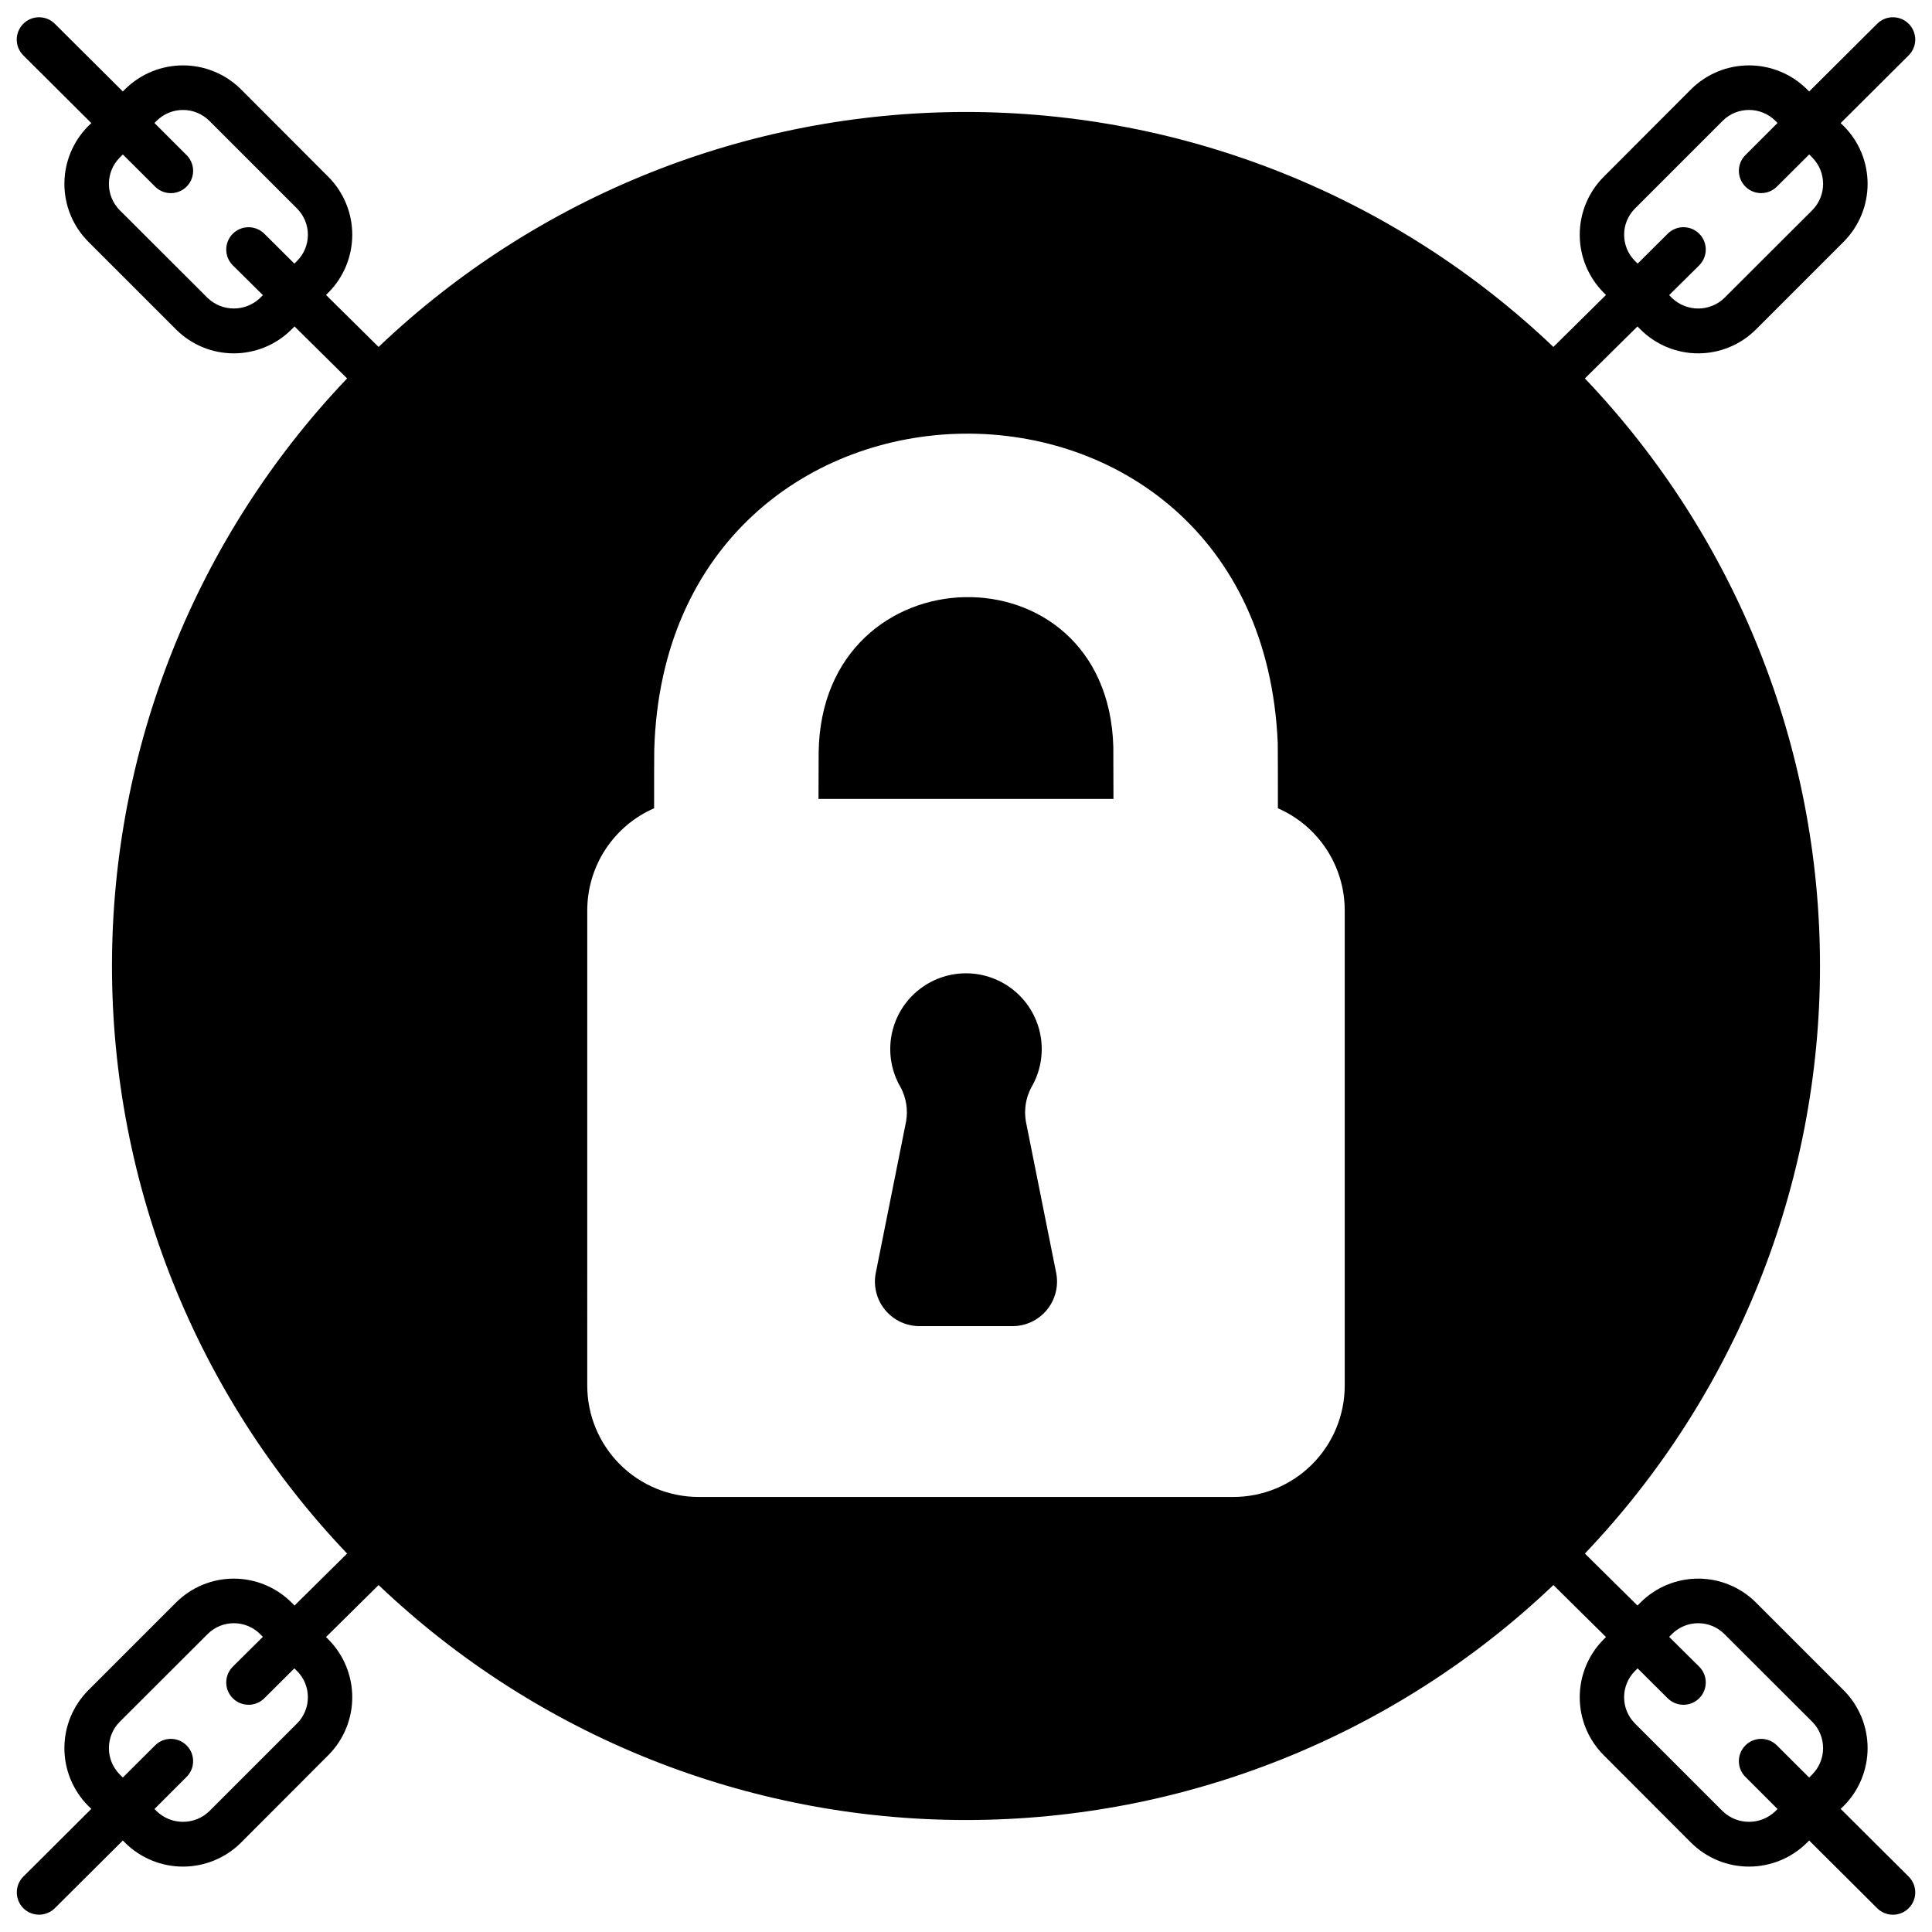
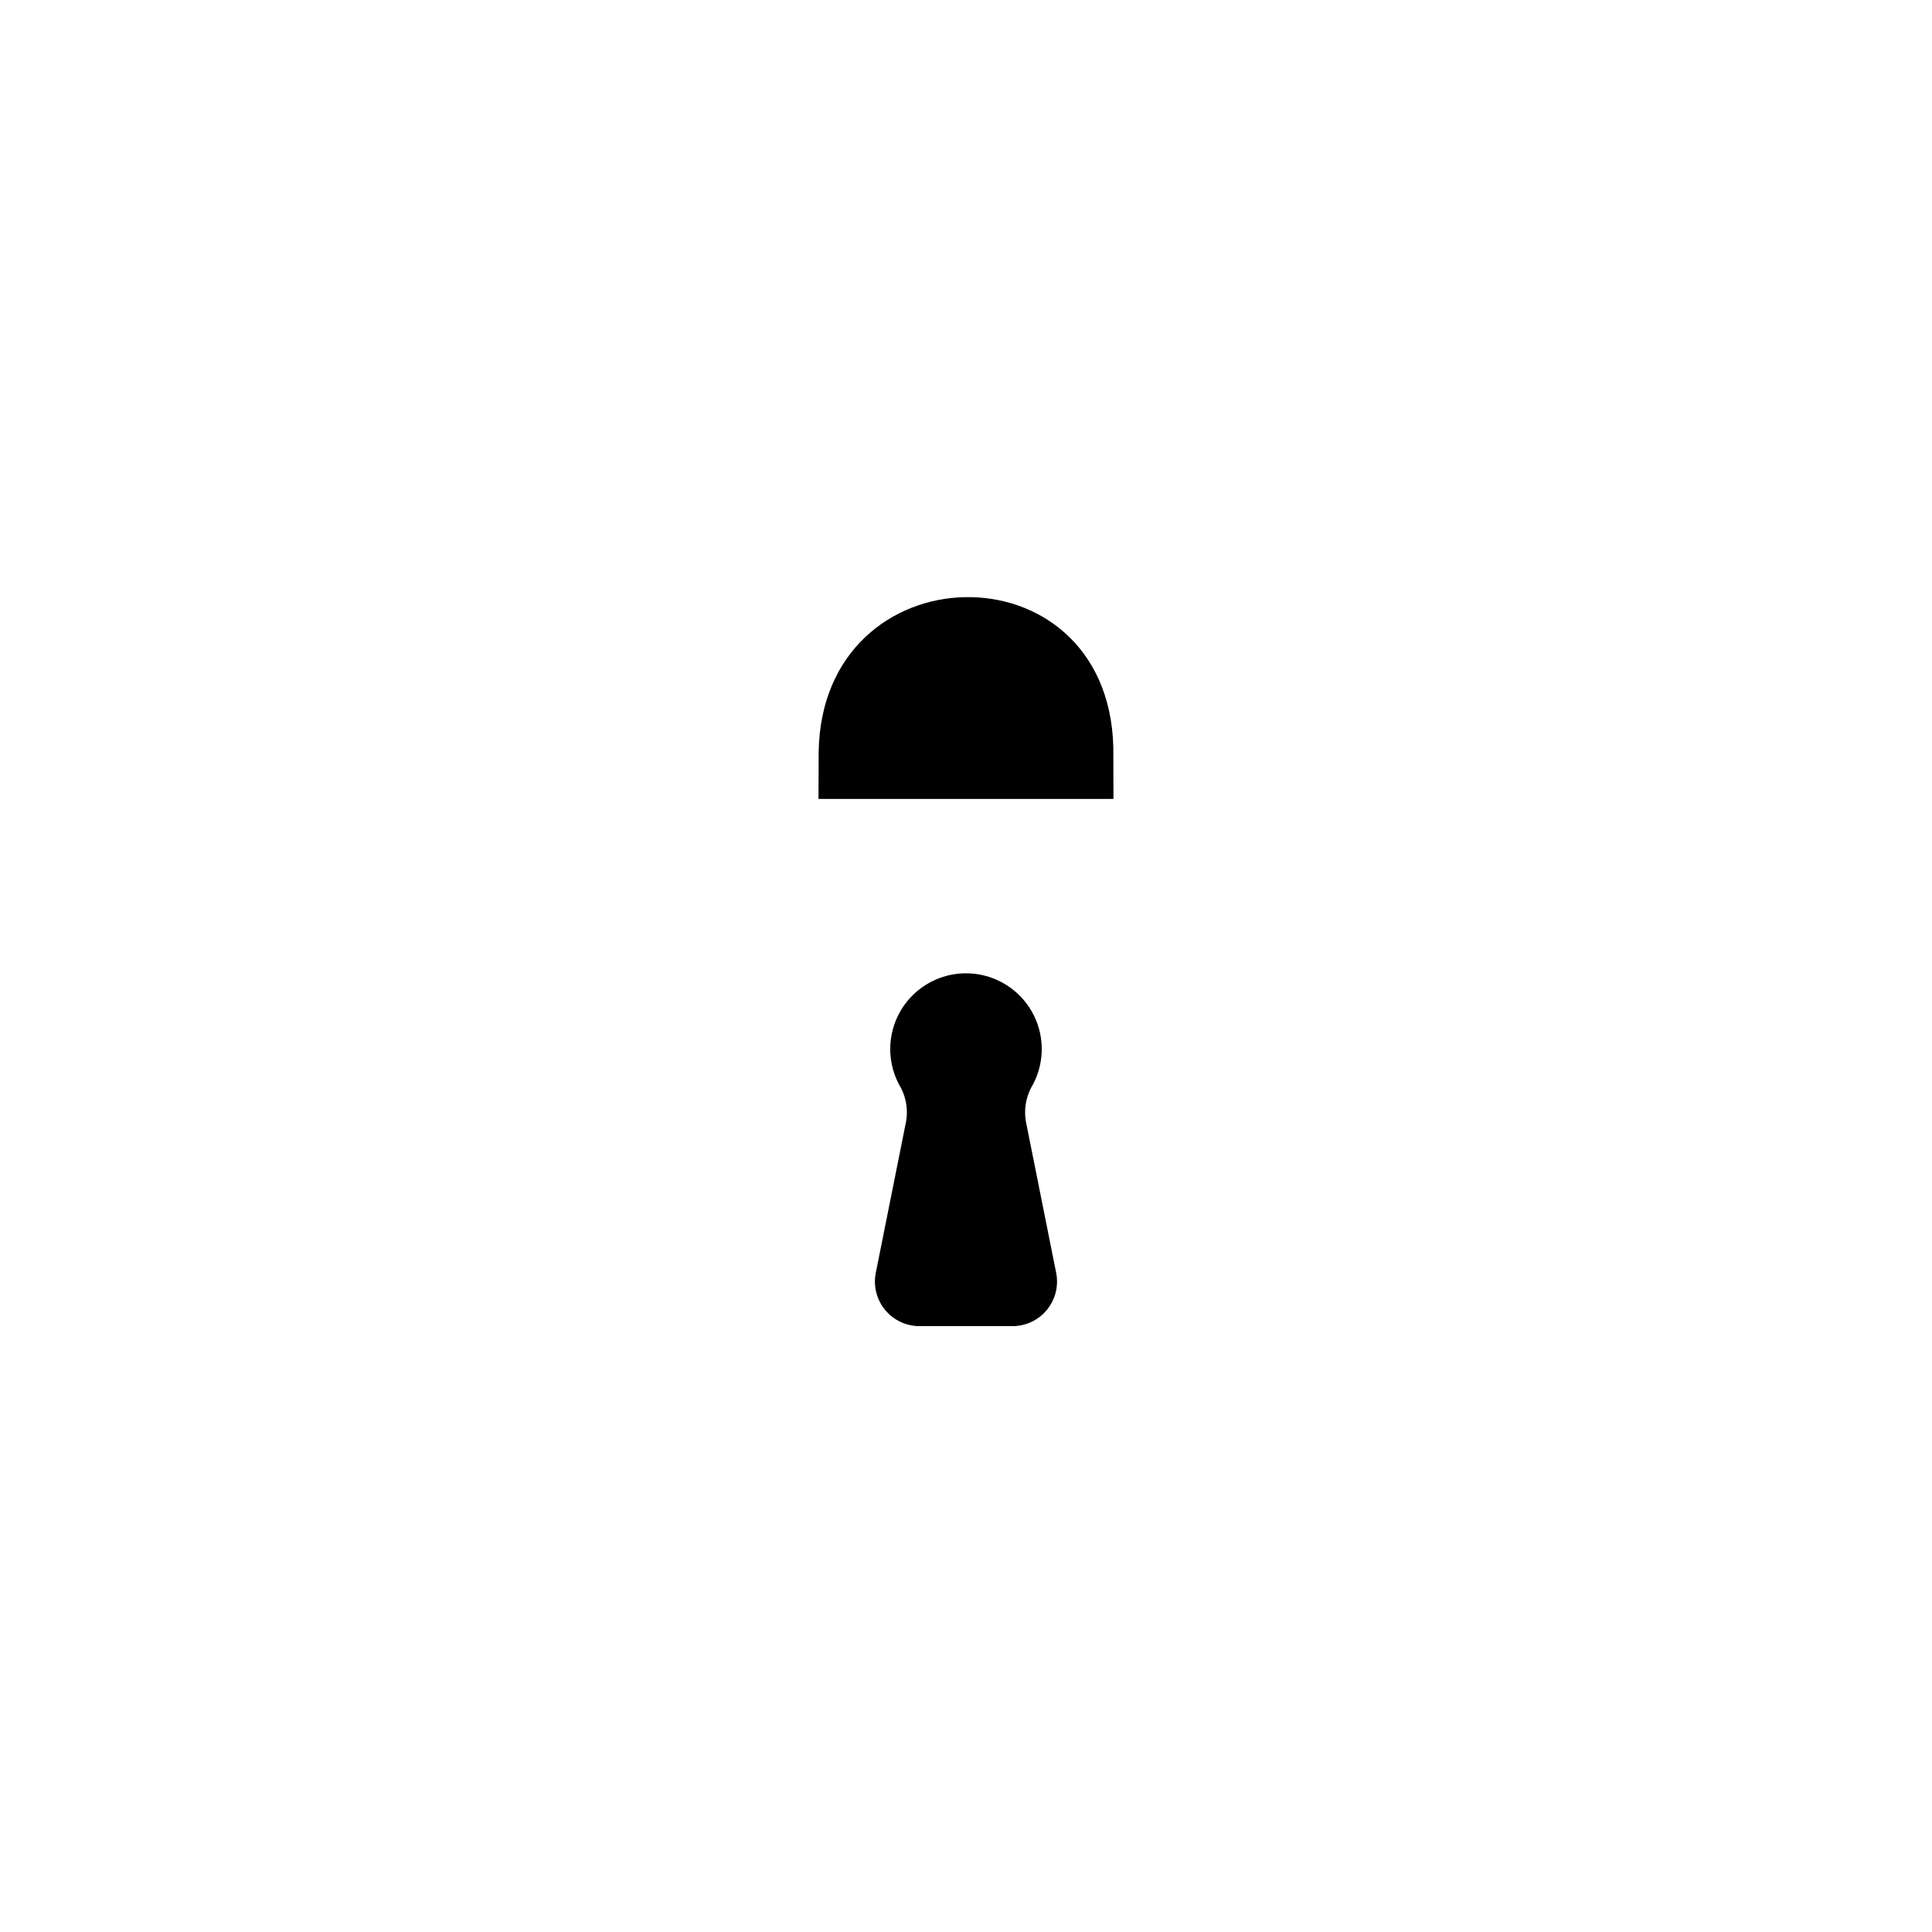
<svg xmlns="http://www.w3.org/2000/svg" width="800px" height="800px" version="1.1" viewBox="144 144 512 512">
  <defs>
    <clipPath id="a">
-       <path d="m148.09 148.09h503.81v503.81h-503.81z" />
-     </clipPath>
+       </clipPath>
  </defs>
  <path d="m439.04 341.9c-1.496-53.922-77.344-52.309-78.09 1.496 0 1.457-0.039 6.691-0.039 12.32h78.168c0-6.258-0.039-12.203-0.039-13.816z" />
  <g clip-path="url(#a)">
    <path d="m150.18 649.7c2.312 2.281 6.031 2.281 8.344 0l18.027-17.949 0.629 0.629c4.078 4.031 9.582 6.289 15.312 6.289 5.731 0 11.234-2.258 15.312-6.289l23.262-23.301c4.027-4.07 6.285-9.562 6.285-15.289 0-5.727-2.258-11.223-6.285-15.293l-0.668-0.668 13.934-13.777h-0.004c41.973 39.973 97.711 62.27 155.67 62.27 57.957 0 113.7-22.297 155.67-62.27l13.934 13.777-0.668 0.668c-4.031 4.07-6.289 9.566-6.289 15.293 0 5.727 2.258 11.219 6.289 15.289l23.262 23.301c4.078 4.031 9.578 6.289 15.309 6.289 5.734 0 11.234-2.258 15.312-6.289l0.629-0.629 18.027 17.949c2.316 2.305 6.059 2.297 8.363-0.02 2.305-2.316 2.297-6.059-0.02-8.363l-18.027-17.949 0.828-0.789c4.047-4.066 6.316-9.57 6.316-15.309s-2.269-11.242-6.316-15.312l-23.262-23.262c-4.062-4.062-9.57-6.344-15.312-6.344-5.742 0-11.25 2.281-15.309 6.344l-0.789 0.789-13.934-13.777c39.996-41.973 62.309-97.73 62.309-155.71 0-57.98-22.312-113.73-62.309-155.71l13.934-13.777 0.789 0.789c4.059 4.062 9.566 6.344 15.309 6.344 5.742 0 11.25-2.281 15.312-6.344l23.262-23.262c4.047-4.07 6.316-9.574 6.316-15.312 0-5.734-2.269-11.242-6.316-15.309l-0.828-0.789 18.027-17.949c2.316-2.301 2.324-6.047 0.02-8.363-2.305-2.312-6.047-2.324-8.363-0.02l-18.027 17.949-0.629-0.629c-4.078-4.031-9.578-6.289-15.312-6.289-5.731 0-11.23 2.258-15.309 6.289l-23.262 23.301c-4.031 4.07-6.289 9.566-6.289 15.289 0 5.727 2.258 11.223 6.289 15.293l0.668 0.668-13.934 13.777c-41.973-39.973-97.711-62.266-155.67-62.266-57.961 0-113.7 22.293-155.67 62.266l-13.934-13.777 0.668-0.668h0.004c4.027-4.07 6.285-9.566 6.285-15.293 0-5.723-2.258-11.219-6.285-15.289l-23.262-23.301c-4.078-4.031-9.582-6.289-15.312-6.289-5.731 0-11.234 2.258-15.312 6.289l-0.629 0.629-18.027-17.949c-2.312-2.305-6.059-2.293-8.363 0.02-2.305 2.316-2.297 6.062 0.02 8.363l18.027 17.949-0.828 0.789c-4.043 4.066-6.316 9.574-6.316 15.309 0 5.738 2.273 11.242 6.316 15.312l23.262 23.262c4.062 4.062 9.57 6.344 15.312 6.344s11.25-2.281 15.312-6.344l0.789-0.789 13.934 13.777h-0.004c-39.996 41.977-62.309 97.73-62.309 155.71 0 57.977 22.312 113.73 62.309 155.71l-13.934 13.777-0.789-0.789h0.004c-4.062-4.062-9.57-6.344-15.312-6.344s-11.25 2.281-15.312 6.344l-23.262 23.262c-4.043 4.07-6.316 9.574-6.316 15.312s2.273 11.242 6.316 15.309l0.828 0.789-18.027 17.949c-2.301 2.32-2.301 6.062 0 8.383zm427.1-62.859 0.707-0.707 7.988 7.949h0.004c2.324 2.293 6.07 2.269 8.363-0.059 2.293-2.324 2.266-6.07-0.059-8.363l-7.949-7.871 0.746-0.746v-0.004c3.84-3.828 10.055-3.828 13.895 0l23.301 23.262c3.816 3.859 3.816 10.074 0 13.934l-0.828 0.828-8.699-8.66c-2.324-2.168-5.949-2.102-8.199 0.145-2.246 2.25-2.312 5.875-0.145 8.199l8.66 8.66-0.59 0.59c-3.894 3.738-10.043 3.738-13.934 0l-23.262-23.262c-3.828-3.84-3.828-10.055 0-13.895zm0-387.58 23.262-23.262c3.859-3.816 10.074-3.816 13.934 0l0.59 0.59-8.66 8.66c-2.168 2.324-2.102 5.949 0.145 8.199 2.25 2.25 5.875 2.312 8.199 0.145l8.699-8.66 0.828 0.828c3.816 3.859 3.816 10.074 0 13.934l-23.301 23.262c-3.879 3.738-10.02 3.738-13.895 0l-0.746-0.746 7.949-7.871v-0.004c2.324-2.293 2.352-6.039 0.059-8.363-2.293-2.324-6.039-2.352-8.363-0.059l-7.988 7.949-0.707-0.707h-0.004c-3.828-3.84-3.828-10.055 0-13.895zm-277.65 185.98c0.004-5.742 1.68-11.355 4.828-16.16 3.144-4.801 7.625-8.582 12.887-10.879 0-6.809 0-13.738 0.039-15.508 3.188-110.48 160.47-112.29 165.23-1.812 0.039 2.164 0.039 9.879 0.039 17.32 5.262 2.297 9.738 6.078 12.883 10.879 3.148 4.805 4.824 10.418 4.828 16.16v125.95c0 7.828-3.109 15.336-8.648 20.875-5.535 5.535-13.043 8.645-20.871 8.645h-141.7c-7.828 0-15.336-3.109-20.871-8.645-5.535-5.539-8.648-13.047-8.648-20.875zm-76.91-172.08-0.707 0.707-7.988-7.949c-2.328-2.293-6.07-2.266-8.367 0.059-2.293 2.324-2.266 6.07 0.062 8.363l7.949 7.871-0.75 0.75c-3.883 3.719-10.008 3.719-13.891 0l-23.305-23.262c-3.816-3.859-3.816-10.074 0-13.934l0.828-0.828 8.699 8.66c2.324 2.168 5.949 2.106 8.199-0.145s2.312-5.875 0.145-8.199l-8.66-8.66 0.59-0.59c3.863-3.816 10.074-3.816 13.934 0l23.262 23.262c3.828 3.84 3.828 10.055 0 13.895zm-46.996 387.14 23.301-23.262h0.004c3.84-3.828 10.051-3.828 13.891 0l0.746 0.746-7.949 7.871 0.004 0.004c-2.328 2.293-2.356 6.039-0.062 8.363 2.297 2.328 6.039 2.352 8.367 0.059l7.988-7.949 0.707 0.707c3.828 3.84 3.828 10.055 0 13.895l-23.262 23.262c-3.891 3.738-10.039 3.738-13.934 0l-0.59-0.59 8.66-8.66c2.168-2.324 2.106-5.949-0.145-8.199-2.25-2.246-5.875-2.312-8.199-0.145l-8.699 8.66-0.828-0.828c-3.816-3.859-3.816-10.074 0-13.934z" />
  </g>
  <path d="m415.86 441.16c-0.512-3.027-0.027-6.144 1.383-8.875 2.43-4.082 3.336-8.891 2.555-13.578s-3.203-8.941-6.828-12.012c-3.625-3.07-8.223-4.758-12.973-4.758s-9.348 1.688-12.973 4.758c-3.625 3.07-6.043 7.324-6.828 12.012-0.781 4.688 0.125 9.496 2.555 13.578 1.41 2.731 1.895 5.844 1.379 8.871l-8.035 40.148c-0.699 3.473 0.199 7.074 2.441 9.812 2.246 2.738 5.598 4.328 9.141 4.324h24.641-0.004c3.539 0 6.891-1.586 9.133-4.32 2.242-2.734 3.141-6.332 2.449-9.801z" />
</svg>